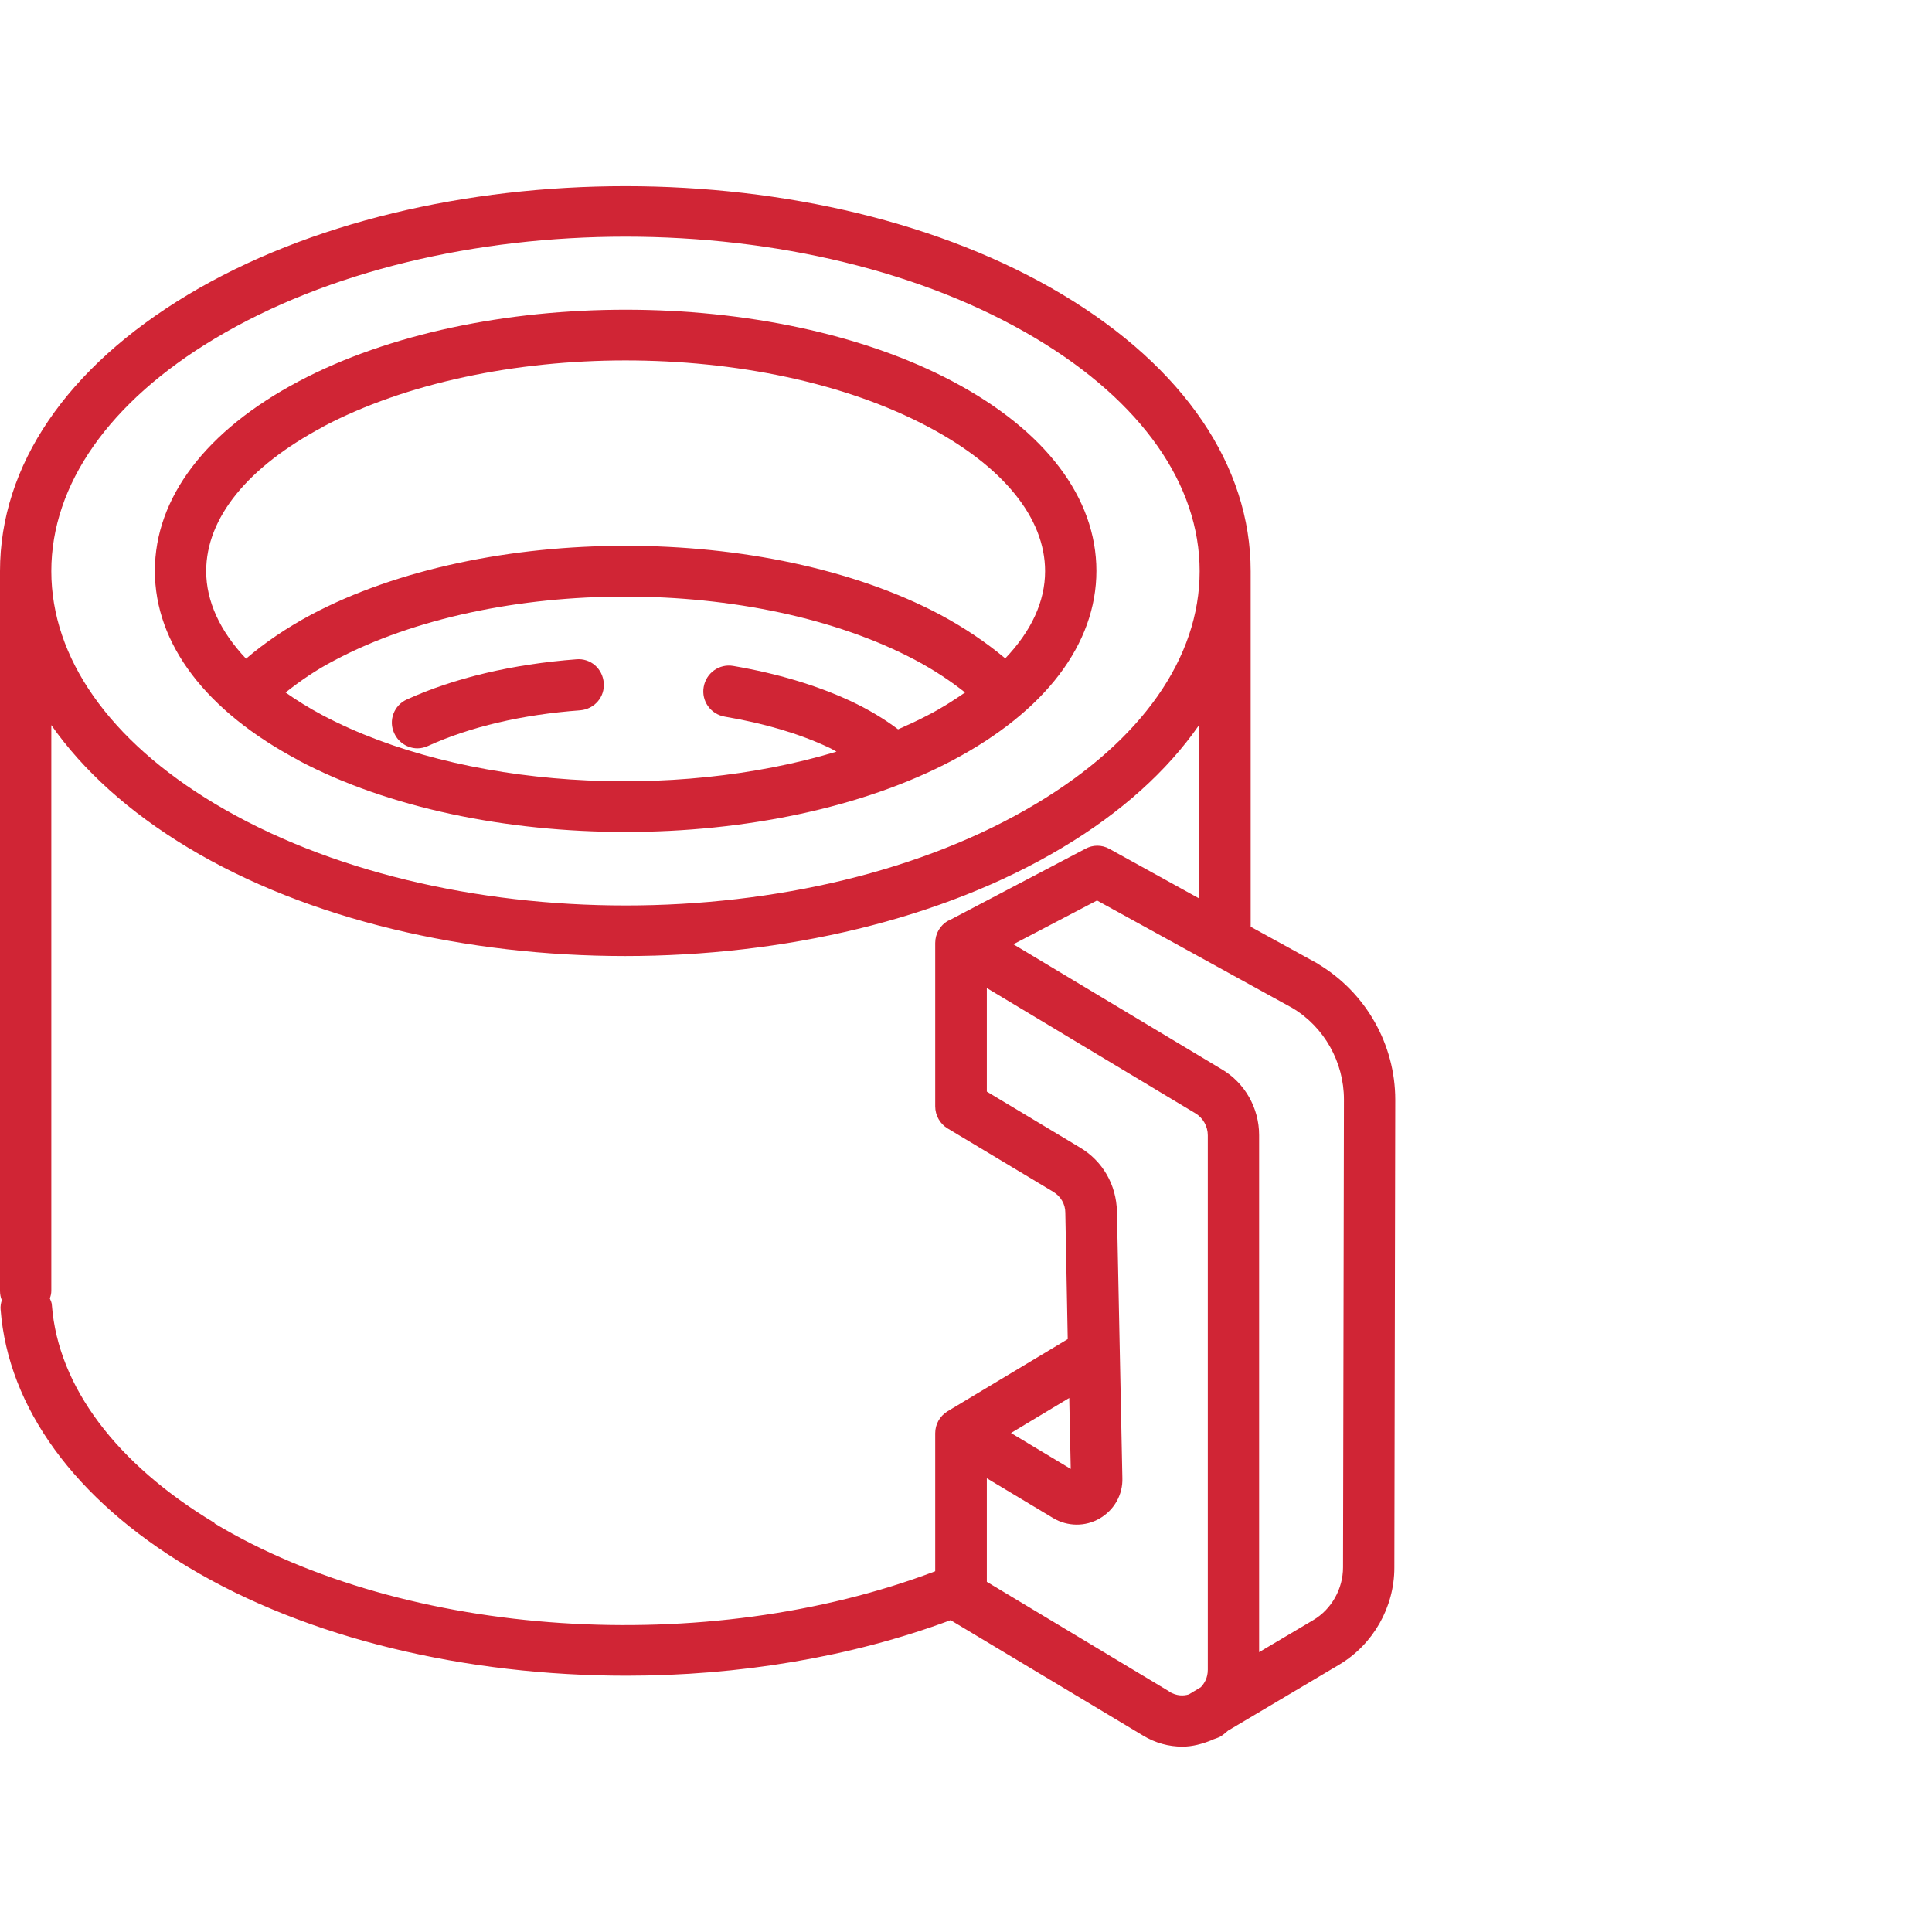
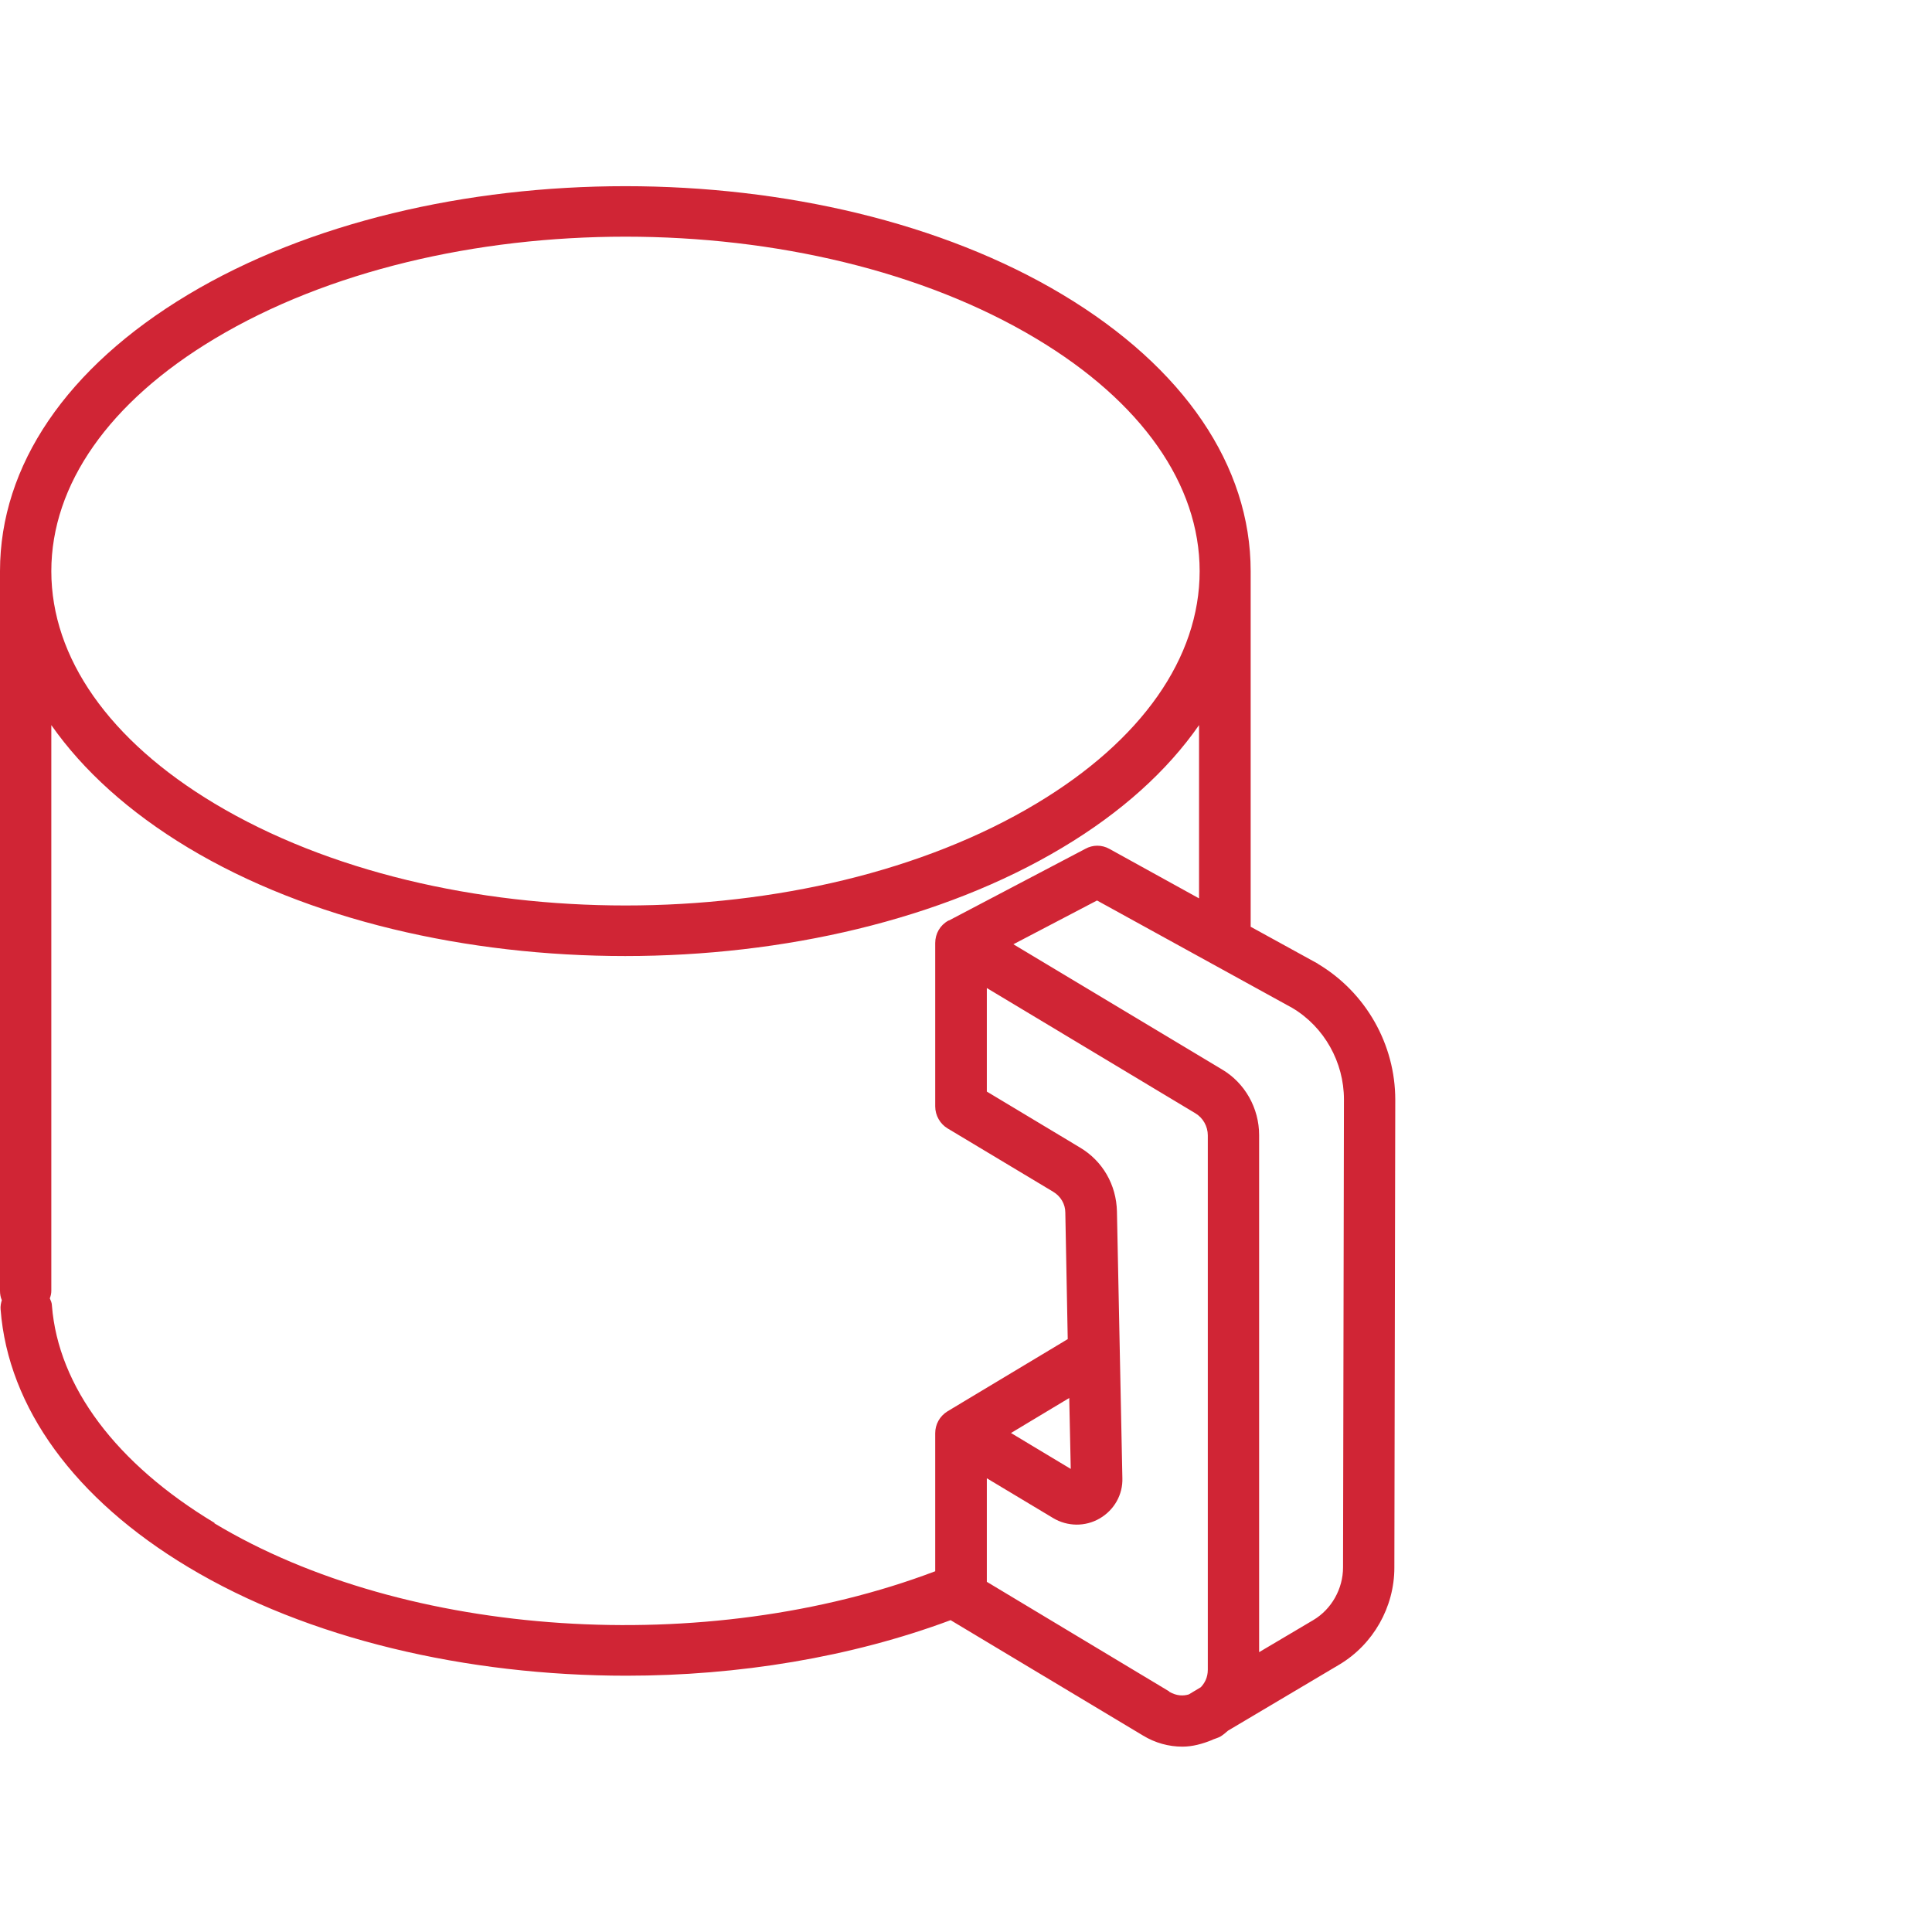
<svg xmlns="http://www.w3.org/2000/svg" id="Layer_1" viewBox="0 0 64 64">
  <defs>
    <style> .cls-1 { fill: #d02535; } </style>
  </defs>
-   <path class="cls-1" d="M9.89,25.19c2.98,1.58,6.91,2.37,10.83,2.37s7.84-.79,10.83-2.37c3.08-1.63,4.77-3.86,4.77-6.28s-1.69-4.65-4.77-6.28c-5.97-3.16-15.68-3.16-21.65,0-3.08,1.63-4.77,3.86-4.77,6.28s1.69,4.65,4.77,6.28ZM30.74,23.69c-.32.17-.65.32-.99.47-.45-.34-.98-.66-1.58-.94-1.12-.52-2.42-.91-3.88-1.16-.46-.08-.9.23-.98.7-.08.46.23.9.7.98,1.3.22,2.46.56,3.44,1.02.09.04.17.09.26.14-5.41,1.63-12.42,1.23-17.03-1.21-.45-.24-.85-.49-1.22-.75.48-.38,1.01-.75,1.63-1.07,5.3-2.81,13.94-2.81,19.24,0,.62.33,1.16.69,1.64,1.07-.38.26-.78.52-1.23.75ZM10.69,14.14c2.76-1.46,6.4-2.2,10.03-2.2s7.26.73,10.03,2.2c2.49,1.32,3.87,3.02,3.87,4.78,0,1.01-.46,1.99-1.32,2.89-.62-.52-1.34-1.01-2.16-1.45-5.74-3.04-15.09-3.04-20.83,0-.82.44-1.54.93-2.16,1.46-.86-.91-1.32-1.9-1.32-2.9,0-1.76,1.37-3.45,3.87-4.78Z" />
-   <path class="cls-1" d="M19.1,21.84c-2.12.16-4.06.62-5.62,1.33-.43.19-.62.7-.42,1.12.14.31.45.5.77.5.12,0,.24-.03.35-.08,1.38-.63,3.12-1.04,5.04-1.18.47-.04.82-.44.78-.91-.04-.47-.43-.82-.91-.78Z" />
  <path class="cls-1" d="M43.65,31.92l-2.22-1.22v-11.78s0,0,0,0c0,0,0,0,0,0,0-3.49-2.21-6.75-6.23-9.16-7.99-4.79-20.98-4.79-28.97,0C2.21,12.17,0,15.42,0,18.92c0,0,0,0,0,0,0,0,0,0,0,0v23.84c0,.11.02.22.06.31-.03.1-.05.2-.04.31.25,3.25,2.46,6.28,6.21,8.53,3.96,2.38,9.23,3.6,14.52,3.6,3.71,0,7.44-.61,10.74-1.84l6.37,3.82c.41.25.86.37,1.31.37.33,0,.66-.09.98-.22h0s.04-.02.04-.02c.08-.03.15-.05.23-.09.1-.06.18-.13.26-.2l3.69-2.19c1.12-.67,1.82-1.9,1.82-3.21l.03-15.5c0-1.83-.97-3.55-2.56-4.5ZM7.11,11.22c3.75-2.25,8.68-3.38,13.61-3.38s9.86,1.13,13.61,3.38c3.49,2.09,5.41,4.83,5.41,7.7,0,2.87-1.92,5.61-5.41,7.7-7.5,4.5-19.71,4.5-27.22,0-3.49-2.09-5.41-4.83-5.41-7.7,0-2.87,1.92-5.61,5.41-7.7ZM7.11,50.45c-3.26-1.96-5.18-4.52-5.39-7.2,0-.09-.04-.17-.07-.24.03-.08.05-.16.05-.25v-18.74c1.05,1.5,2.57,2.88,4.53,4.06,3.99,2.4,9.24,3.59,14.48,3.59s10.49-1.2,14.48-3.59c1.96-1.17,3.48-2.55,4.53-4.06v5.74l-2.97-1.64c-.25-.14-.55-.14-.8,0l-4.51,2.37h0s-.02,0-.03.01c-.27.15-.43.43-.43.74v5.41c0,.3.16.58.41.73l3.5,2.1c.25.15.4.41.4.69l.08,4.19-3.98,2.39h0c-.26.16-.41.43-.41.73v4.57c-7.57,2.87-17.53,2.23-23.88-1.59ZM35.47,48.66l-1.98-1.19,1.93-1.16.05,2.35ZM38.73,56.03l-6.04-3.63v-3.43l2.2,1.32c.47.28,1.06.29,1.54.01.48-.28.77-.79.75-1.34l-.18-8.83c-.02-.88-.47-1.67-1.23-2.12l-3.08-1.85v-3.43l6.91,4.15c.25.15.41.43.41.73v17.7c0,.27-.11.45-.23.58l-.4.24c-.17.05-.39.06-.65-.09ZM44.49,51.92c0,.71-.38,1.39-.99,1.75l-1.79,1.06v-17.13c0-.89-.47-1.73-1.24-2.18l-6.9-4.14,2.77-1.45,6.47,3.56c1.06.63,1.71,1.8,1.71,3.03l-.03,15.5Z" />
</svg>